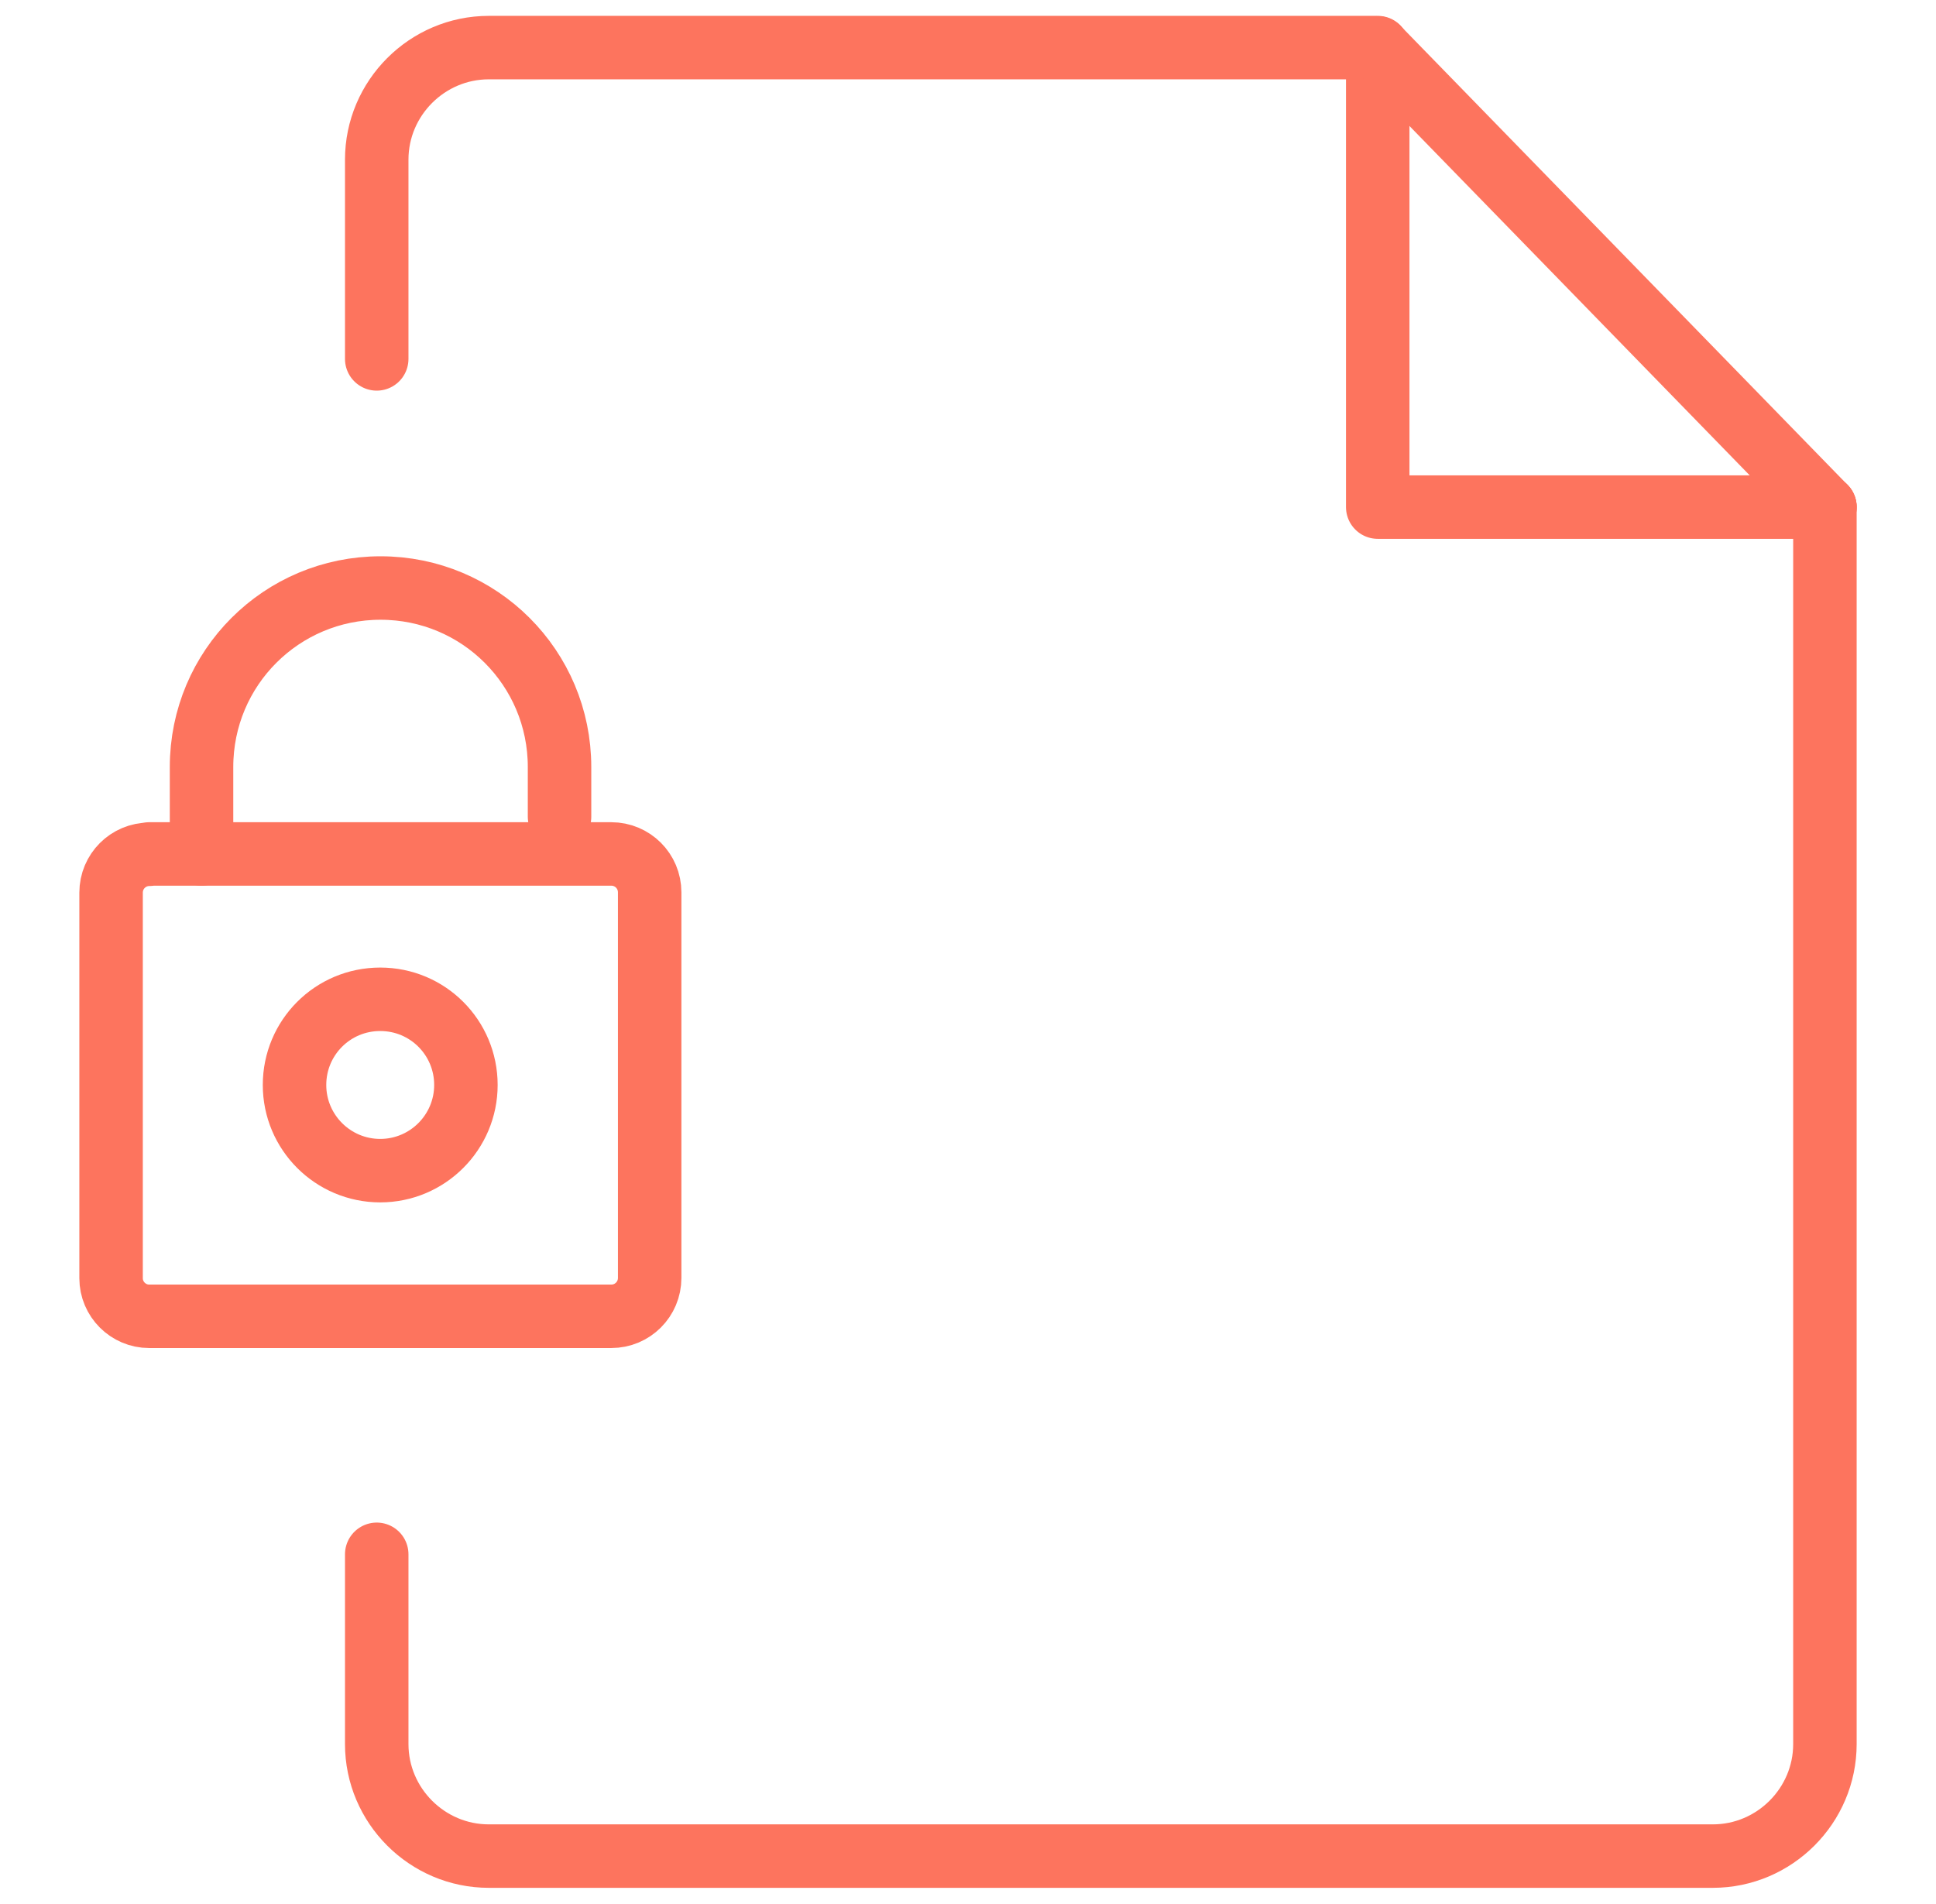
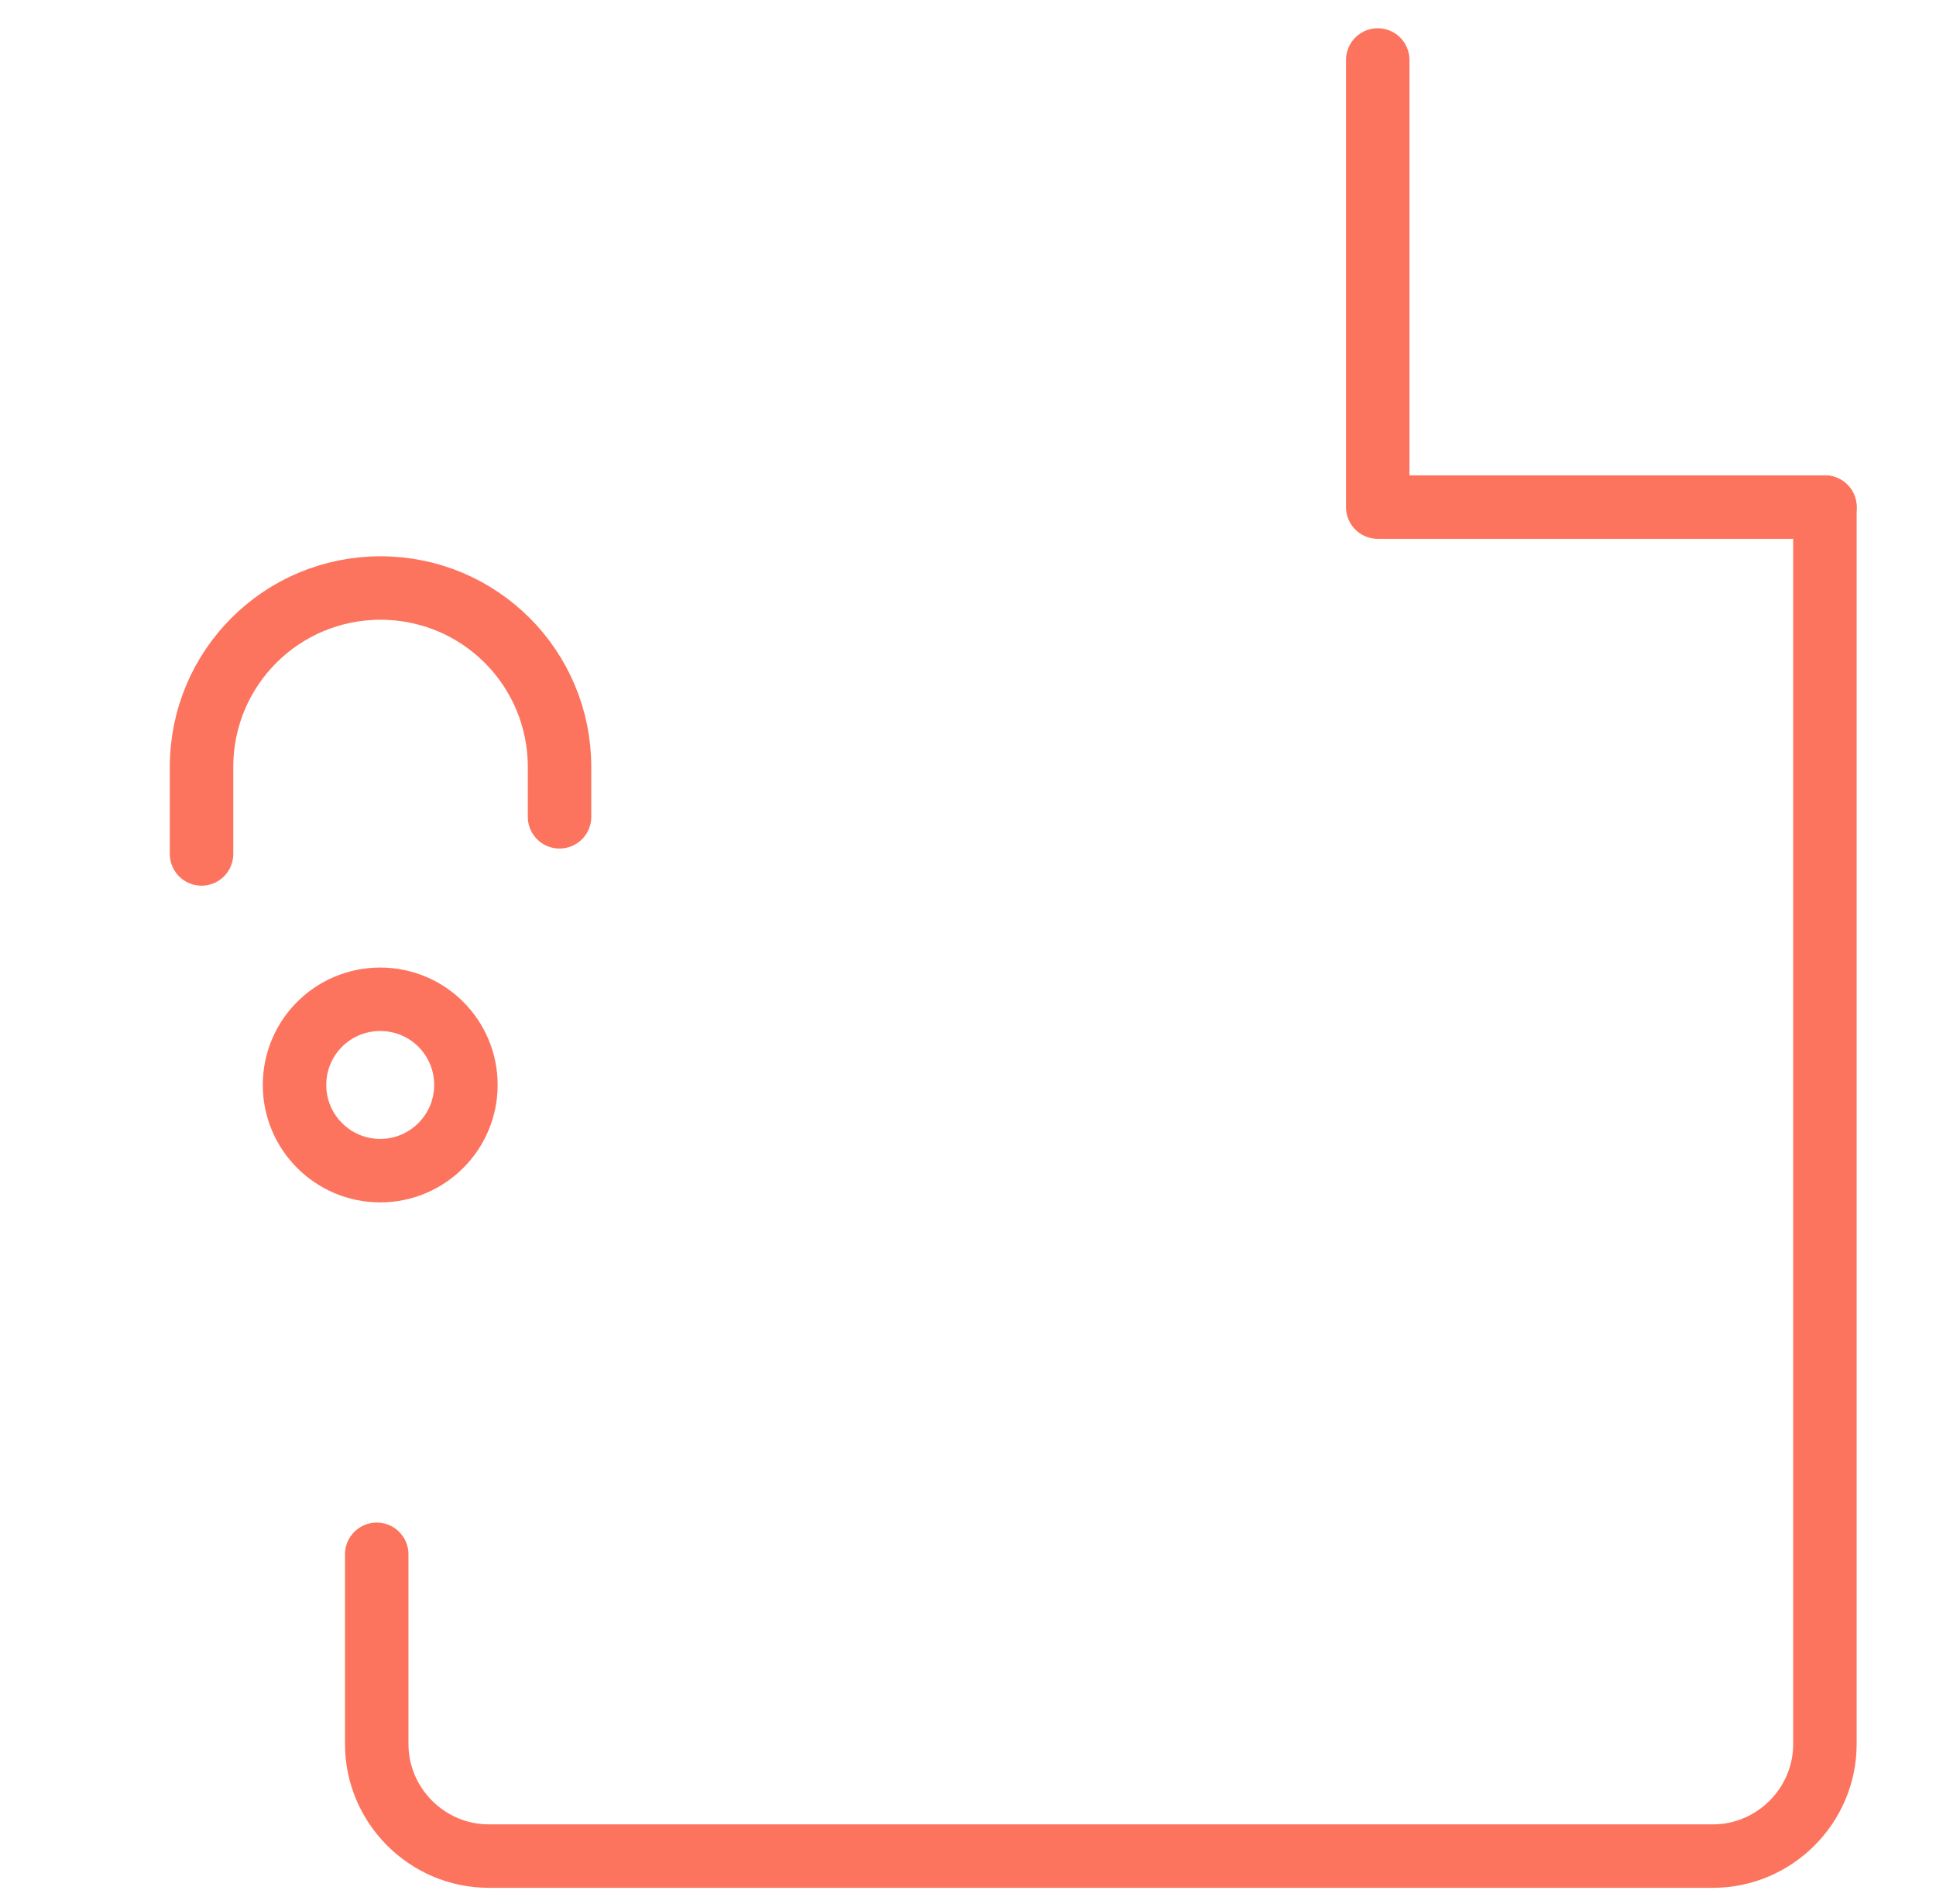
<svg xmlns="http://www.w3.org/2000/svg" id="Layer_1" viewBox="0 0 61 60">
  <defs>
    <style>
      .cls-1, .cls-2 {
        fill: none;
      }

      .cls-2 {
        stroke: #fd745e;
        stroke-linecap: round;
        stroke-linejoin: round;
        stroke-width: 2px;
      }
    </style>
  </defs>
  <g>
    <g>
-       <path class="cls-2" d="M11.87,11.31v-6.28c0-1.94,1.59-3.53,3.53-3.53h28.01" />
      <path class="cls-2" d="M57.5,15.98v38.98c0,1.94-1.59,3.53-3.53,3.53H15.4c-1.94,0-3.53-1.59-3.53-3.53v-5.98" />
      <polyline class="cls-2" points="57.5 15.98 43.41 15.98 43.41 1.89" />
-       <line class="cls-2" x1="43.41" y1="1.51" x2="57.5" y2="15.98" />
    </g>
    <g>
-       <path class="cls-2" d="M4.7,26.91h14.56c.67,0,1.21.54,1.21,1.21v12.15c0,.67-.54,1.21-1.21,1.21H4.7c-.66,0-1.2-.54-1.2-1.2v-12.15c0-.67.54-1.21,1.21-1.21Z" />
      <path class="cls-2" d="M6.35,26.91v-2.74c0-3.12,2.52-5.64,5.64-5.64h0c3.12,0,5.64,2.52,5.64,5.64v1.57" />
      <path class="cls-2" d="M14.68,34.19c0,1.49-1.21,2.7-2.7,2.7s-2.7-1.21-2.7-2.7,1.2-2.7,2.7-2.7,2.7,1.21,2.7,2.7Z" />
    </g>
  </g>
-   <rect class="cls-1" x="0" width="61" height="60" />
</svg>